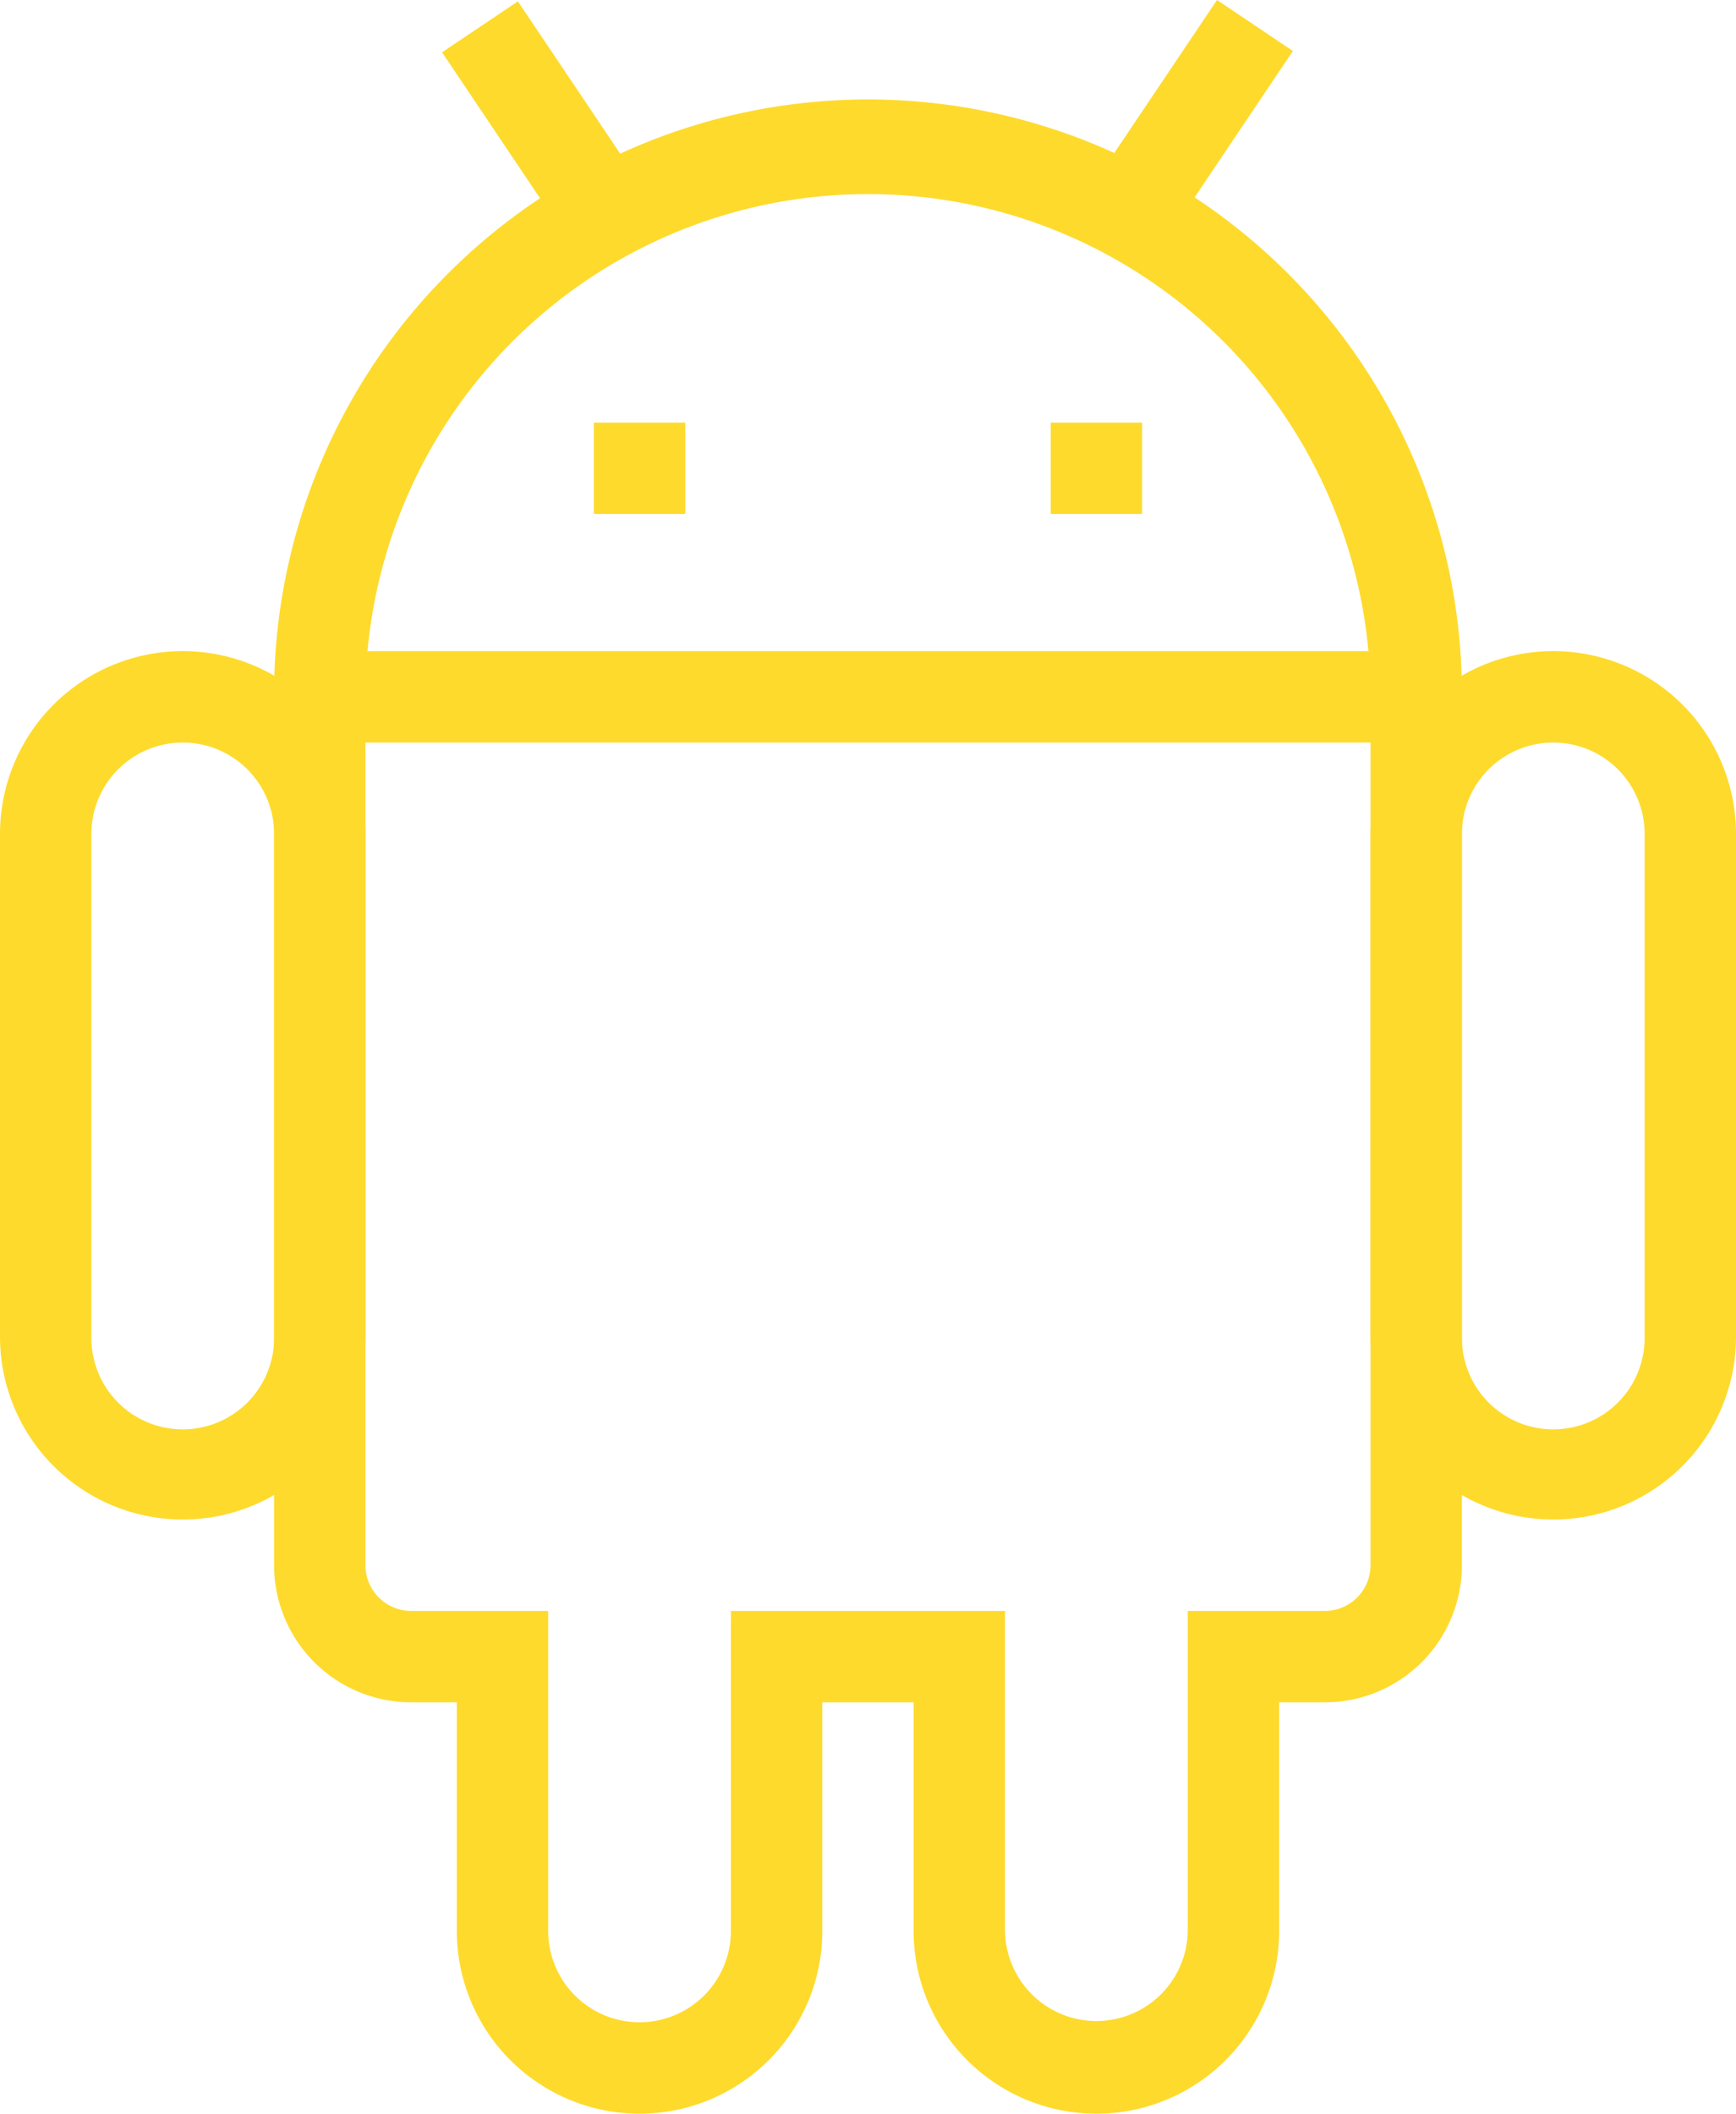
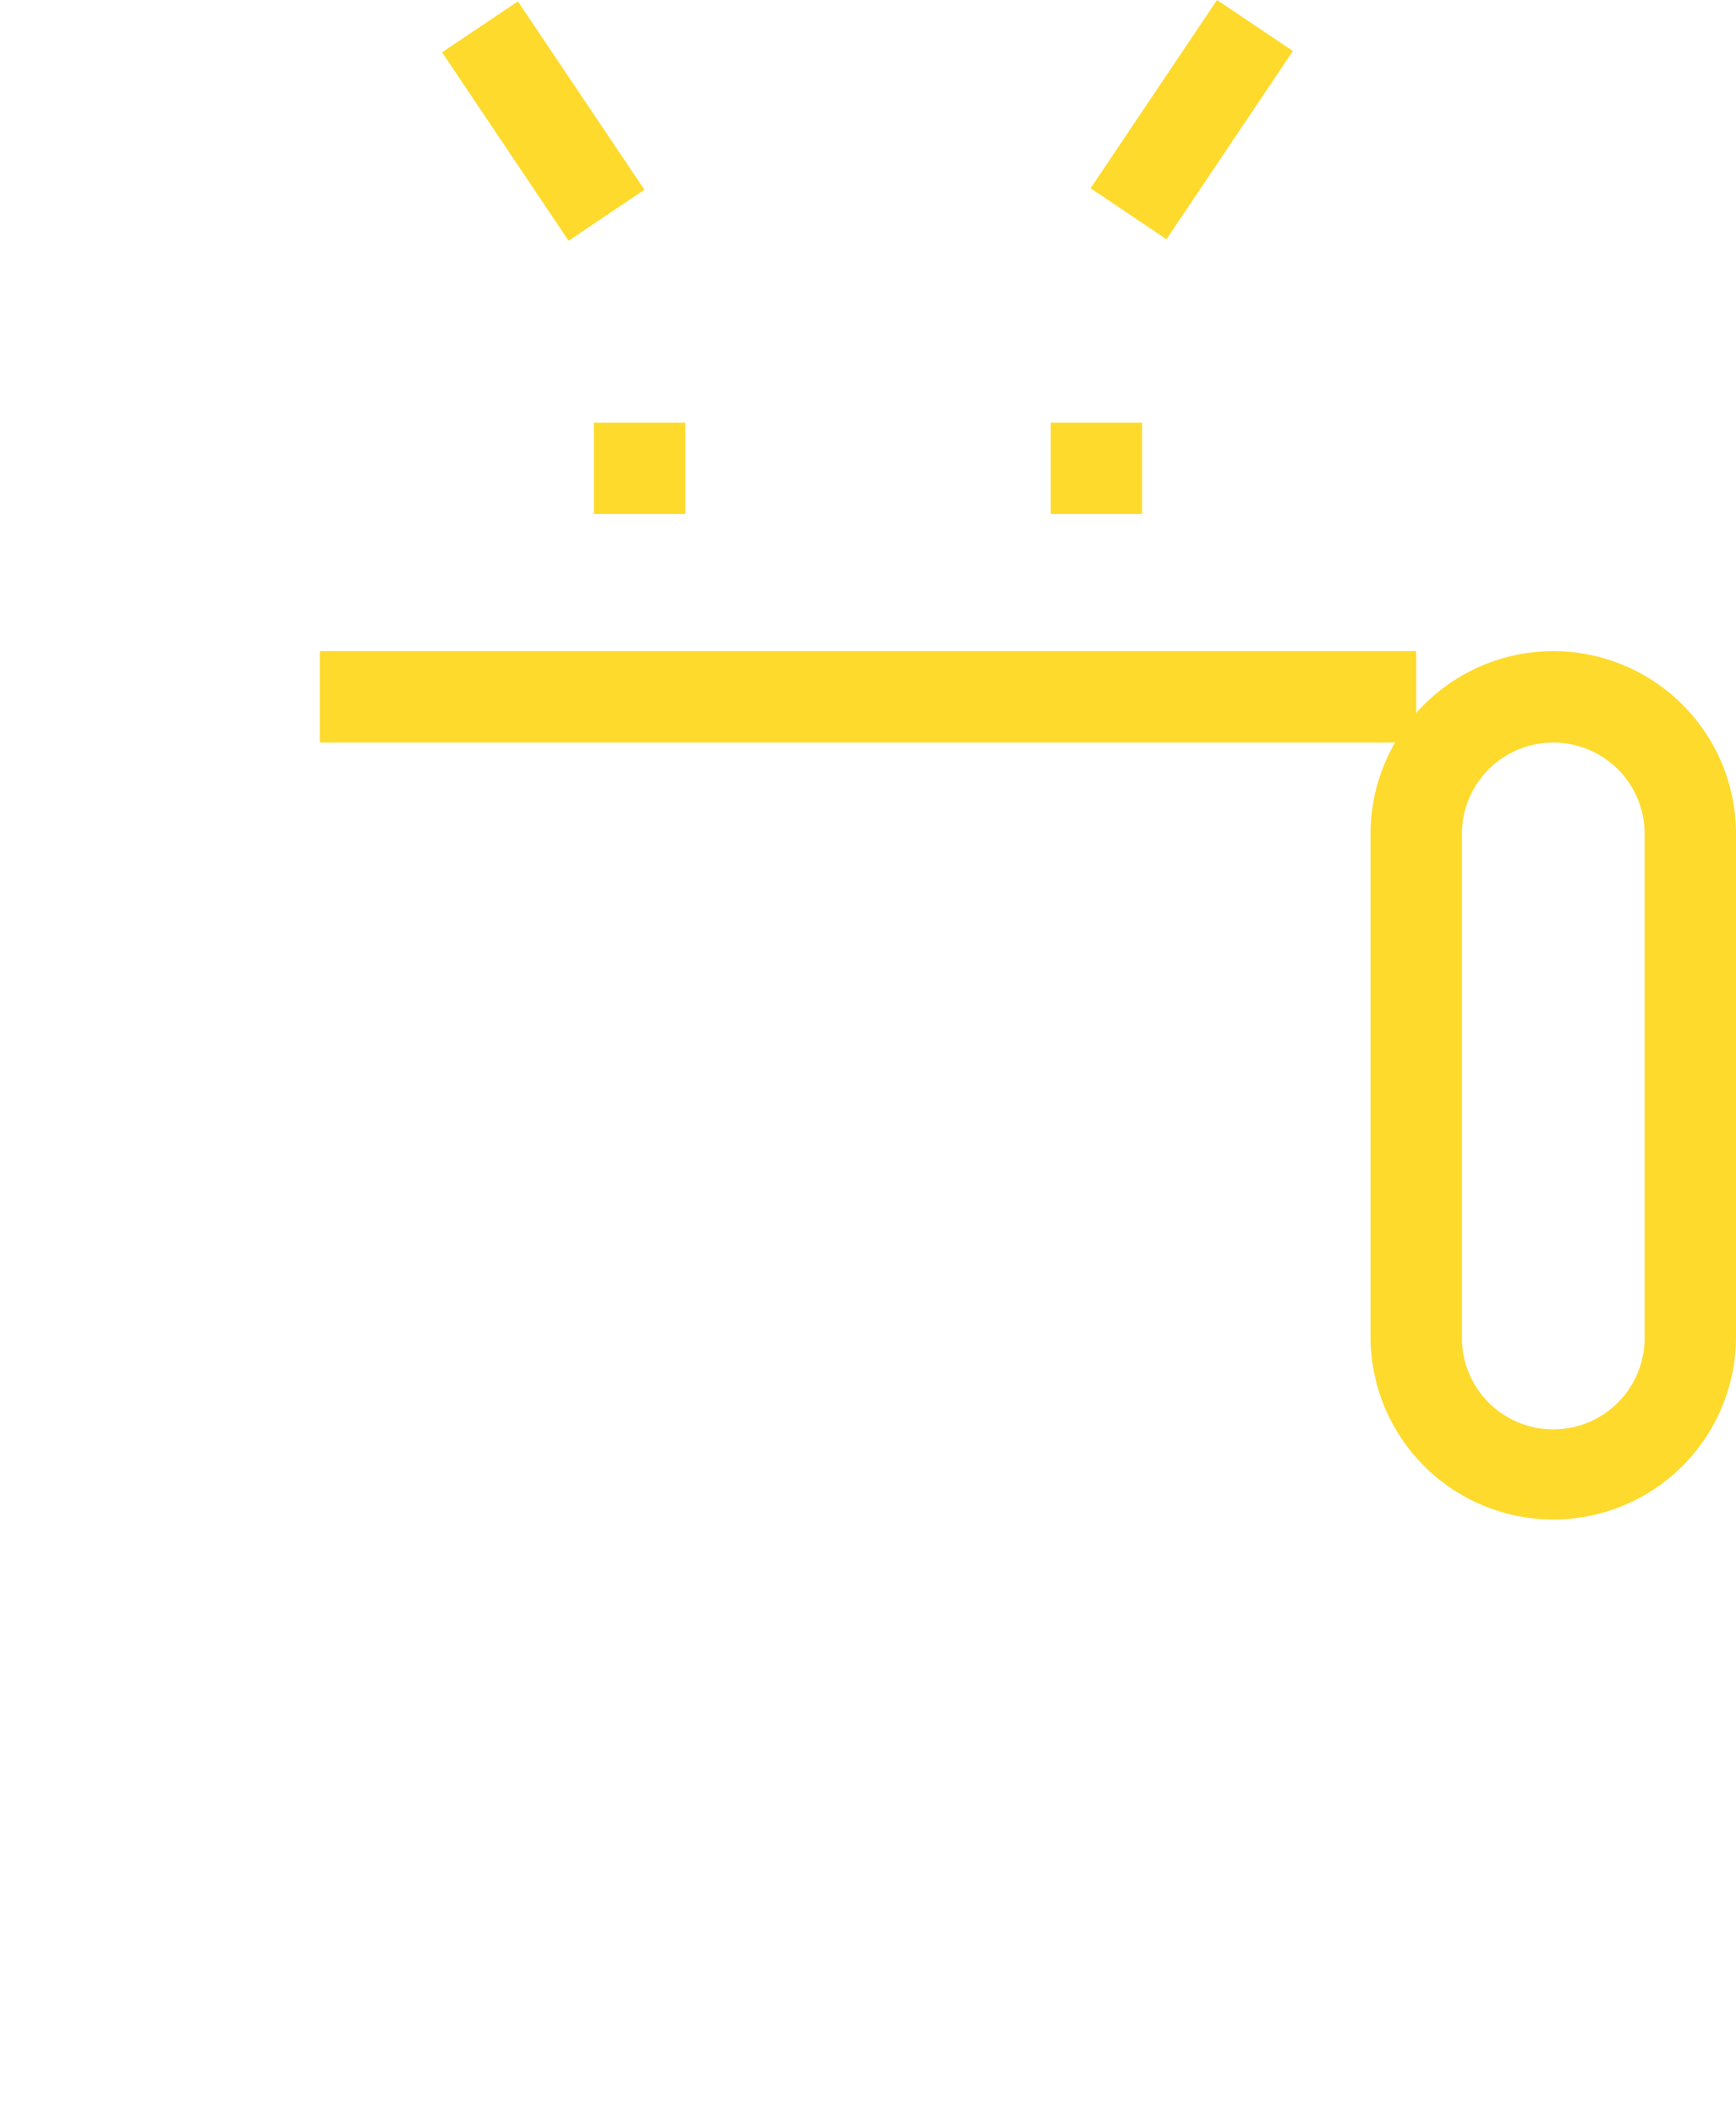
<svg xmlns="http://www.w3.org/2000/svg" id="android_2_" data-name="android (2)" width="100.31" height="122.079" viewBox="0 0 100.31 122.079">
  <path id="Path_154572" data-name="Path 154572" d="M74.813,151.961h63.354v5.28H74.813Zm0,0" transform="translate(-56.335 -114.354)" fill="#feda2c" />
-   <path id="Path_154573" data-name="Path 154573" d="M10.707,202.116A10.559,10.559,0,0,1,.148,191.557V162.52a10.559,10.559,0,1,1,21.118,0v29.037A10.559,10.559,0,0,1,10.707,202.116Zm0-44.875a5.279,5.279,0,0,0-5.279,5.279v29.037a5.28,5.28,0,1,0,10.559,0V162.52A5.279,5.279,0,0,0,10.707,157.241Zm0,0" transform="translate(-0.148 -114.354)" fill="#feda2c" />
  <path id="Path_154574" data-name="Path 154574" d="M330.707,202.116a10.559,10.559,0,0,1-10.558-10.559V162.52a10.559,10.559,0,1,1,21.118,0v29.037A10.559,10.559,0,0,1,330.707,202.116Zm0-44.875a5.279,5.279,0,0,0-5.279,5.279v29.037a5.28,5.28,0,1,0,10.559,0V162.52A5.279,5.279,0,0,0,330.707,157.241Zm0,0" transform="translate(-240.956 -114.354)" fill="#feda2c" />
-   <path id="Path_154575" data-name="Path 154575" d="M111.663,140.11A10.559,10.559,0,0,1,101.1,129.551v-13.2H95.825v13.2a10.559,10.559,0,0,1-21.119,0v-13.2H72.067a7.919,7.919,0,0,1-7.919-7.919V58.278a34.317,34.317,0,1,1,68.633,0v50.155a7.92,7.92,0,0,1-7.919,7.919h-2.64v13.2a10.559,10.559,0,0,1-10.558,10.559ZM90.545,111.073h15.838v18.479a5.28,5.28,0,0,0,10.559,0V111.073h7.919a2.64,2.64,0,0,0,2.64-2.639V58.278a29.037,29.037,0,0,0-58.075,0v50.155a2.64,2.64,0,0,0,2.64,2.639h7.919v18.479a5.279,5.279,0,0,0,10.558,0Zm0,0" transform="translate(-48.31 -18.031)" fill="#feda2c" />
  <path id="Path_154576" data-name="Path 154576" d="M144.092,98.629h-5.28v5.279h5.28Zm0,0" transform="translate(-104.496 -74.221)" fill="#feda2c" />
  <path id="Path_154577" data-name="Path 154577" d="M250.76,98.629h-5.279v5.279h5.279Zm0,0" transform="translate(-184.767 -74.221)" fill="#feda2c" />
  <path id="Path_154578" data-name="Path 154578" d="M103.363,3.257,107.744.313l7.312,10.881-4.382,2.945Zm0,0" transform="translate(-77.82 -0.235)" fill="#feda2c" />
  <path id="Path_154579" data-name="Path 154579" d="M254.785,10.873,262.091,0l4.384,2.947-7.306,10.873Zm0,0" transform="translate(-191.769)" fill="#feda2c" />
</svg>